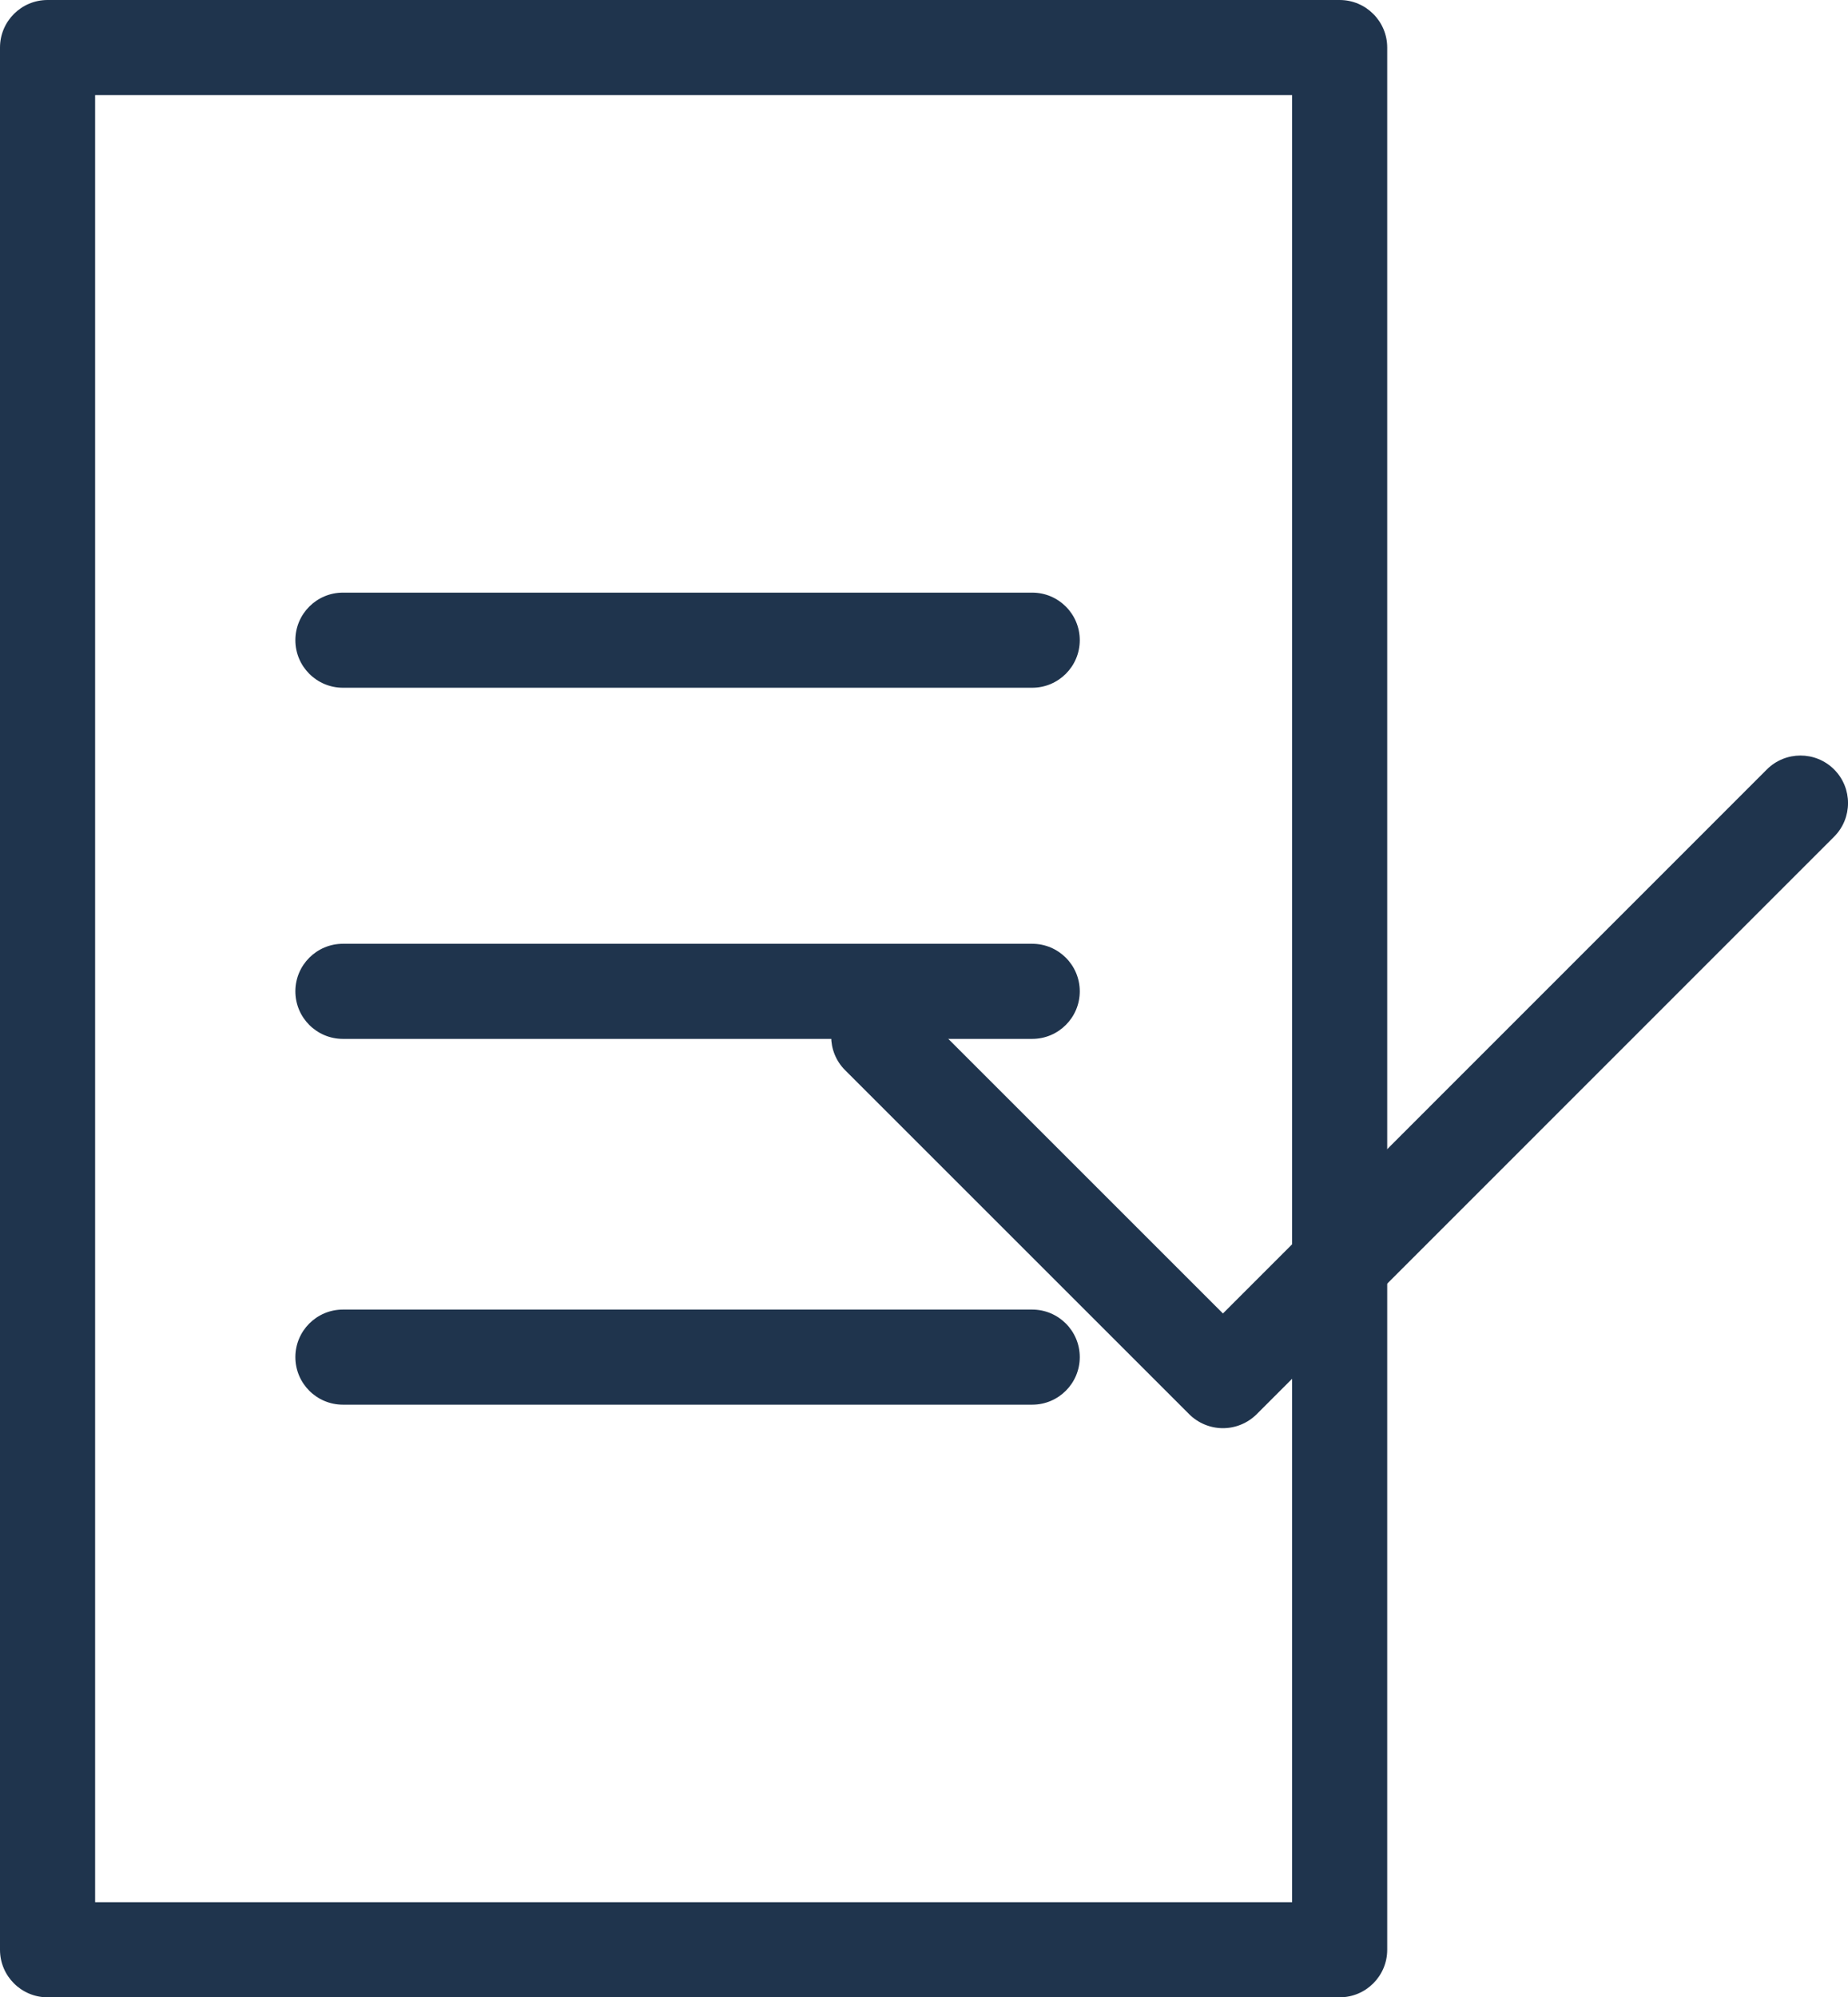
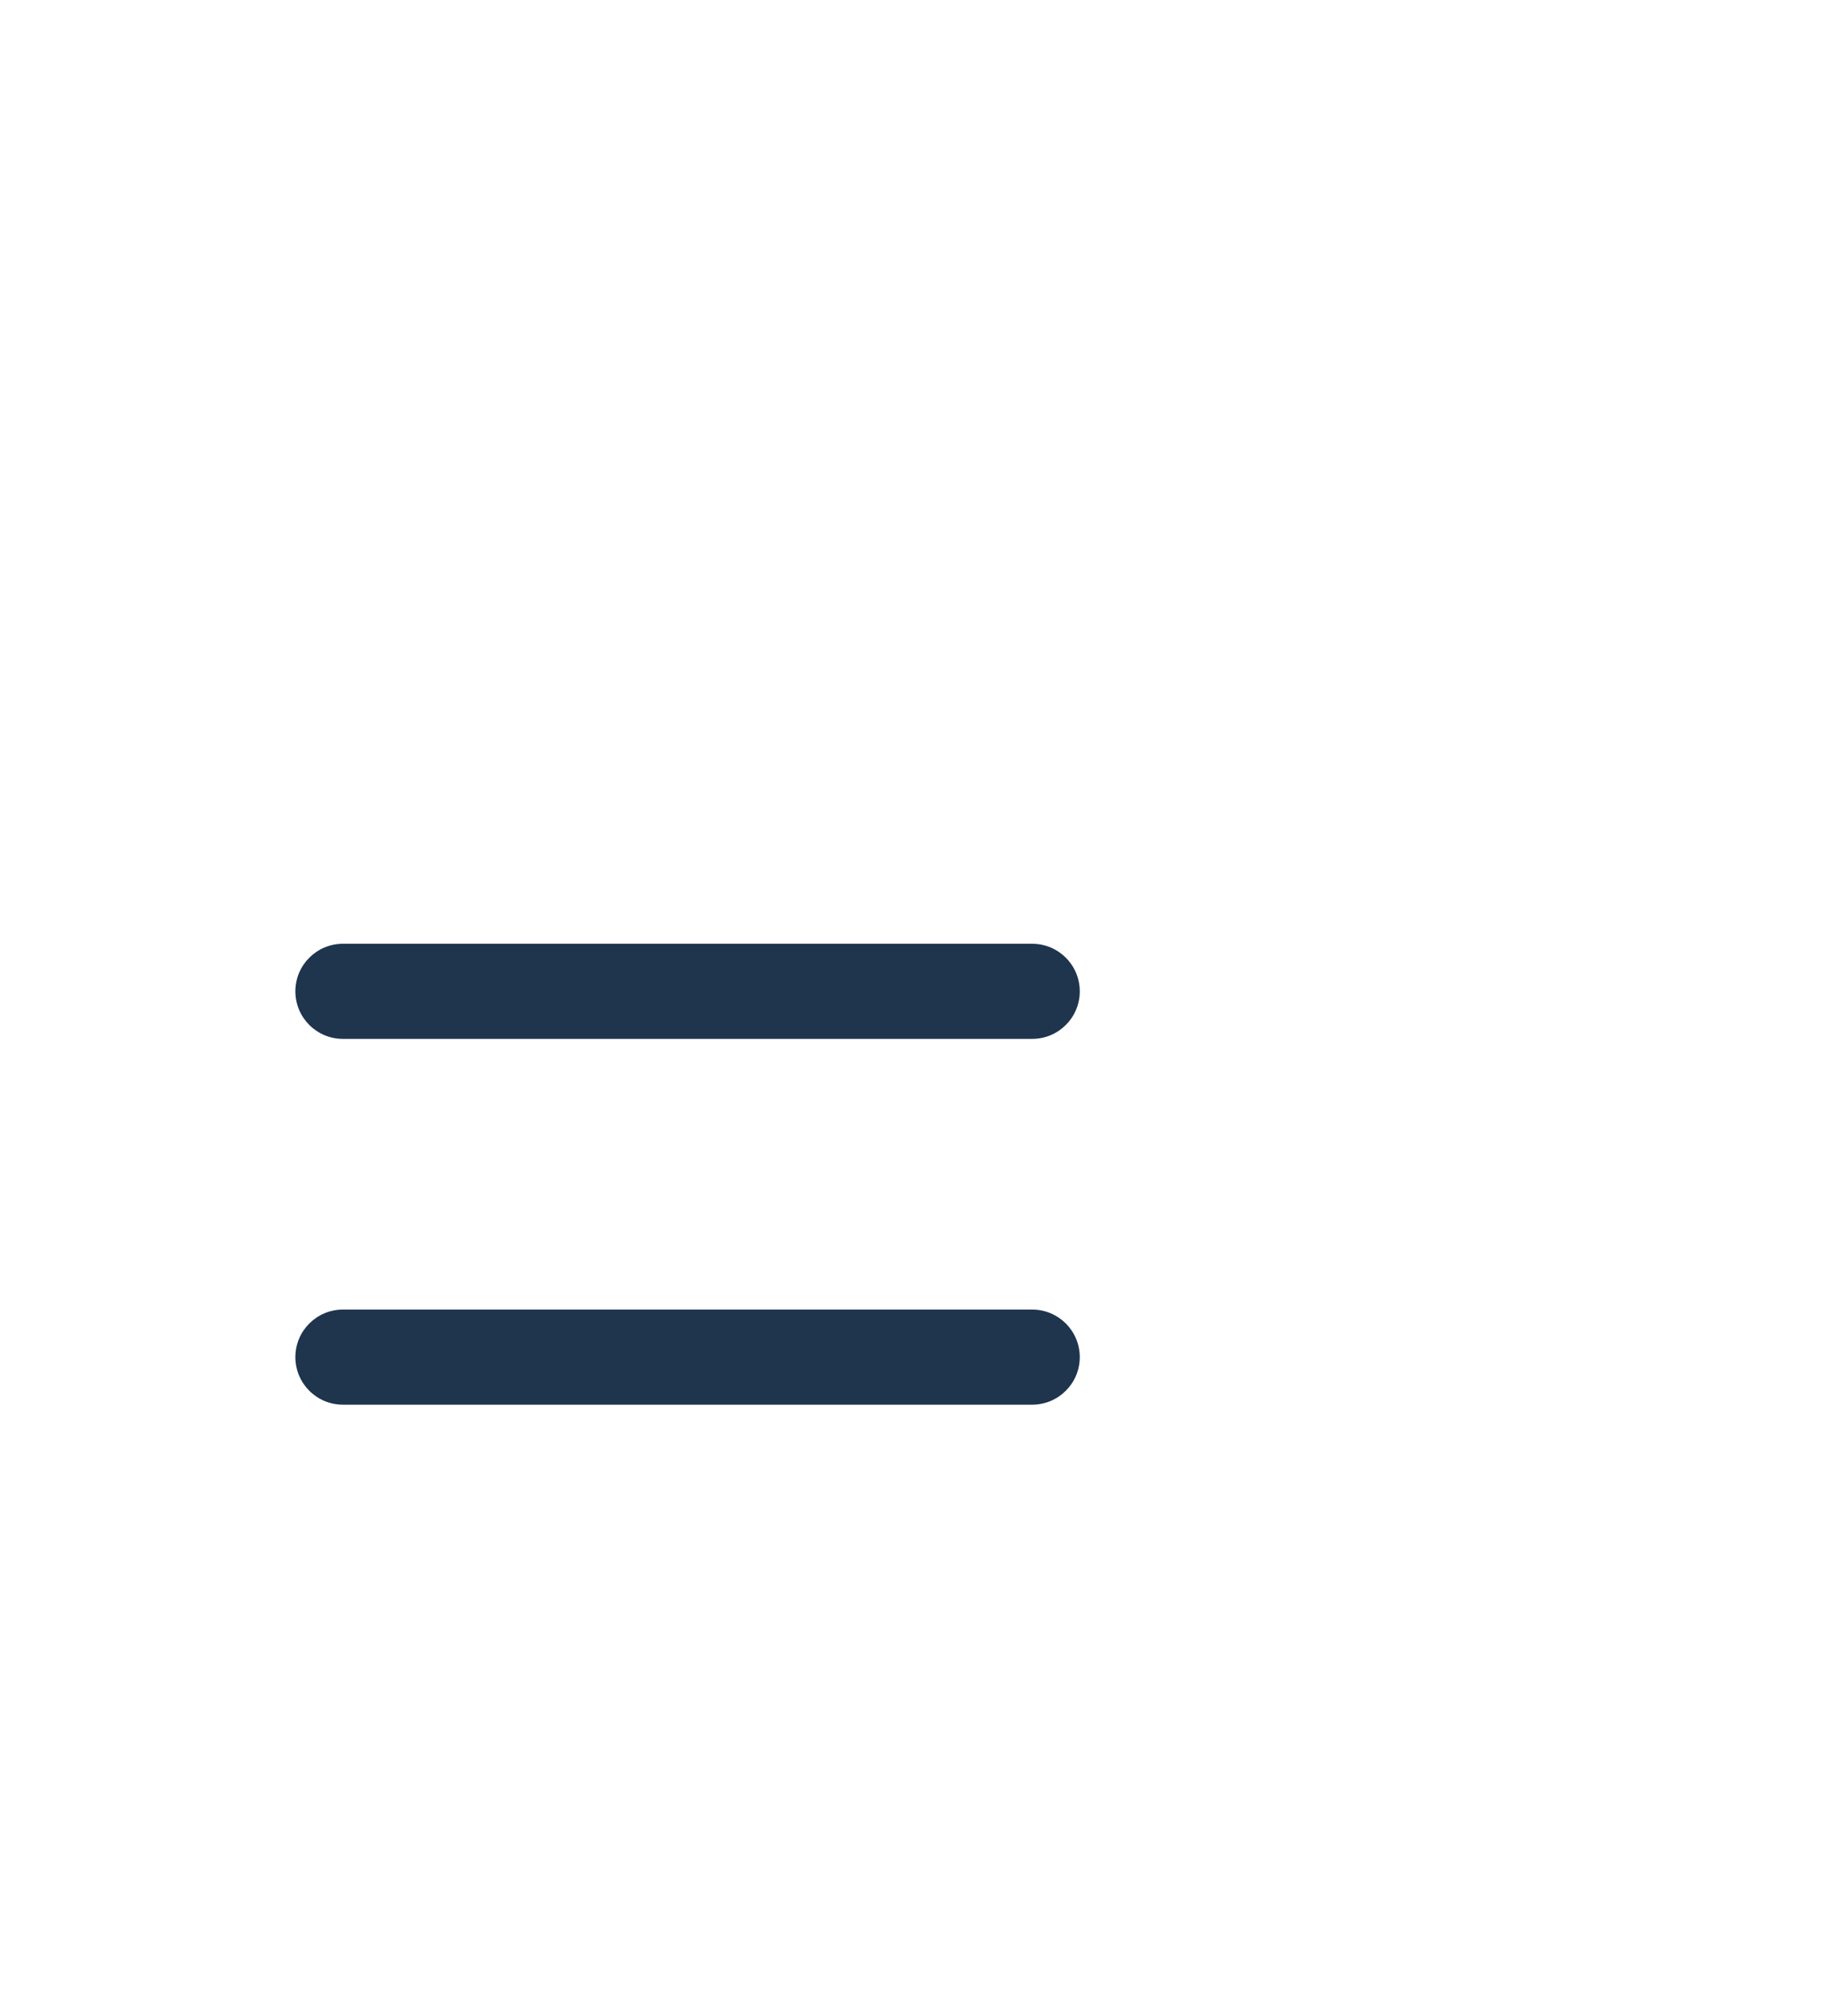
<svg xmlns="http://www.w3.org/2000/svg" version="1.1" id="Warstwa_1" x="0px" y="0px" width="19.427px" height="21px" viewBox="0 0 19.427 21" enable-background="new 0 0 19.427 21" xml:space="preserve">
  <g>
-     <path fill="#1F344D" d="M14.083,21H0.5C0.224,21,0,20.776,0,20.5v-20C0,0.224,0.224,0,0.5,0h13.583c0.276,0,0.5,0.224,0.5,0.5v20   C14.583,20.776,14.359,21,14.083,21z M1,20h12.583V1H1V20z" />
-     <path fill="#1F344D" d="M10.851,7.231H3.605c-0.276,0-0.5-0.224-0.5-0.5s0.224-0.5,0.5-0.5h7.246c0.276,0,0.5,0.224,0.5,0.5   S11.127,7.231,10.851,7.231z" />
    <path fill="#1F344D" d="M10.851,10.923H3.605c-0.276,0-0.5-0.224-0.5-0.5s0.224-0.5,0.5-0.5h7.246c0.276,0,0.5,0.224,0.5,0.5   S11.127,10.923,10.851,10.923z" />
    <path fill="#1F344D" d="M10.851,14.769H3.605c-0.276,0-0.5-0.224-0.5-0.5s0.224-0.5,0.5-0.5h7.246c0.276,0,0.5,0.224,0.5,0.5   S11.127,14.769,10.851,14.769z" />
-     <path fill="#1F344D" d="M12.856,15.016c-0.133,0-0.26-0.053-0.354-0.146l-3.618-3.618c-0.195-0.195-0.195-0.512,0-0.707   s0.512-0.195,0.707,0l3.265,3.265l5.718-5.72c0.195-0.195,0.512-0.195,0.707,0s0.195,0.512,0,0.707l-6.071,6.073   C13.116,14.963,12.989,15.016,12.856,15.016z" />
  </g>
</svg>